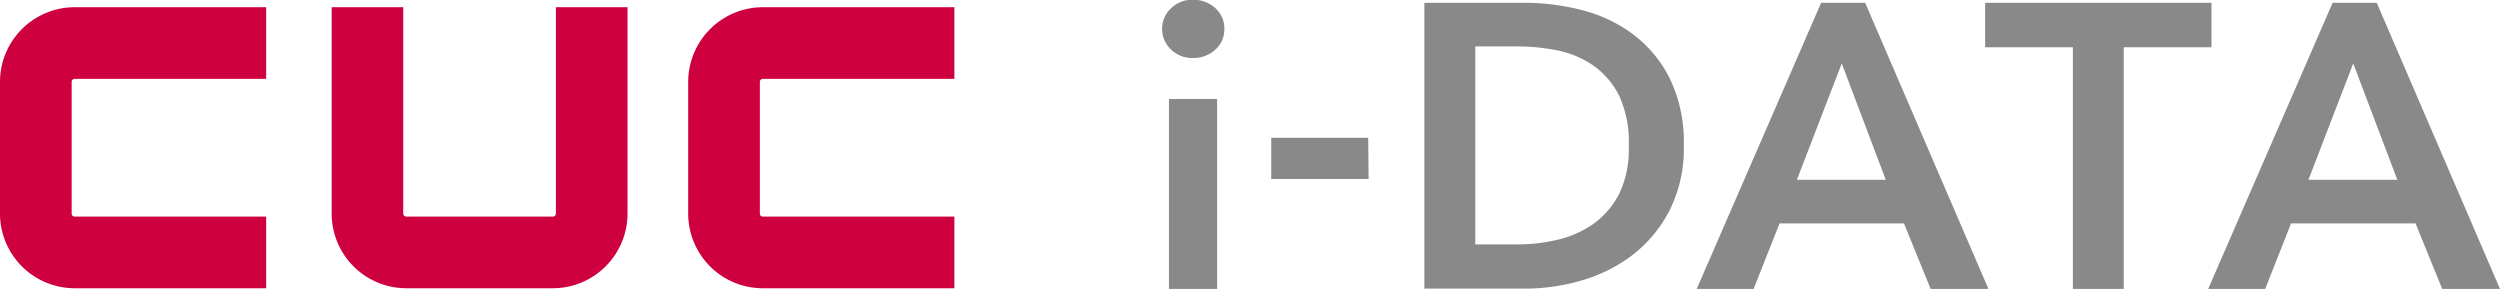
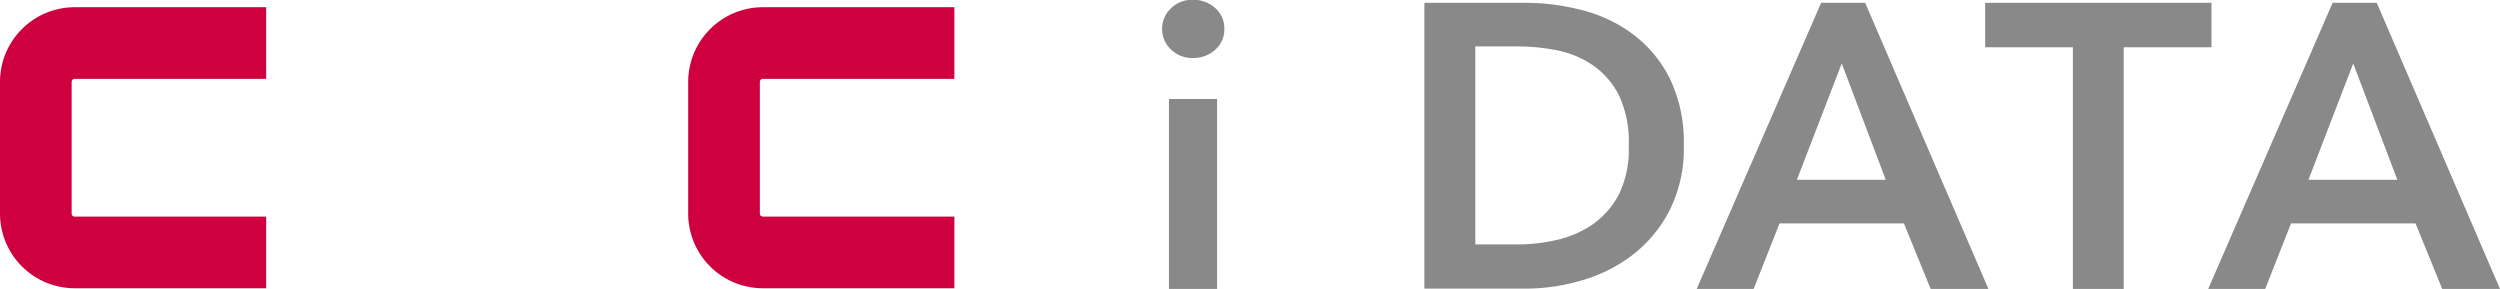
<svg xmlns="http://www.w3.org/2000/svg" width="259.59" height="30" viewBox="0 0 259.59 30">
  <defs>
    <style>.a{fill:#898989;}.b{fill:#ce0040;}</style>
  </defs>
  <path class="a" d="M120.67,3a2.91,2.91,0,0,1,.9-2.12,3.11,3.11,0,0,1,2.29-.9,3.35,3.35,0,0,1,2.33.86A2.78,2.78,0,0,1,127.13,3a2.78,2.78,0,0,1-.94,2.16,3.31,3.31,0,0,1-2.33.86,3.11,3.11,0,0,1-2.29-.9A2.91,2.91,0,0,1,120.67,3Zm.71,7.28h5V30h-5Z" />
-   <path class="a" d="M142.11,18.59H132V14.31h10.07Z" />
  <path class="a" d="M147.9.29h10.53a23.51,23.51,0,0,1,5.83.76,14.92,14.92,0,0,1,5.29,2.5,13,13,0,0,1,3.82,4.57,15.15,15.15,0,0,1,1.47,7,14.29,14.29,0,0,1-1.47,6.71,13.85,13.85,0,0,1-3.82,4.62,16,16,0,0,1-5.29,2.66,20.79,20.79,0,0,1-5.83.86H147.9Zm9.69,25.09a18,18,0,0,0,4.11-.48,10.74,10.74,0,0,0,3.72-1.63,8.8,8.8,0,0,0,2.7-3.13,10.54,10.54,0,0,0,1-5,11.28,11.28,0,0,0-1-5.21,8.43,8.43,0,0,0-2.7-3.14,10.09,10.09,0,0,0-3.72-1.56,21.22,21.22,0,0,0-4.11-.41h-4.4V25.38Z" />
  <path class="a" d="M189.1.29h4.57L206.47,30h-6l-2.77-6.8H184.78L182.09,30h-5.91Zm6.71,18.38L191.24,6.59l-4.66,12.08Z" />
  <path class="a" d="M215.24,4.91h-9.11V.29h23.5V4.91h-9.11V30h-5.28Z" />
  <path class="a" d="M242.21.29h4.58L259.59,30h-6l-2.77-6.8H237.89L235.21,30h-5.92Zm6.72,18.38L244.35,6.59,239.7,18.67Z" />
-   <path class="b" d="M57.72,22.18a.31.31,0,0,1-.31.31H42.19a.32.32,0,0,1-.32-.31V.75H34.44V22.18a7.75,7.75,0,0,0,7.75,7.75H57.41a7.76,7.76,0,0,0,7.75-7.75V.75H57.72Z" />
  <path class="b" d="M0,8.5V22.18a7.76,7.76,0,0,0,7.75,7.75H27.64V22.49H7.75a.31.31,0,0,1-.31-.31V8.5a.31.31,0,0,1,.31-.31H27.64V.75H7.75A7.76,7.76,0,0,0,0,8.5Z" />
  <path class="b" d="M79.21,8.19H99.1V.75H79.21A7.76,7.76,0,0,0,71.46,8.5V22.18a7.75,7.75,0,0,0,7.75,7.75H99.1V22.49H79.21a.31.31,0,0,1-.31-.31V8.5A.31.31,0,0,1,79.21,8.19Z" />
</svg>